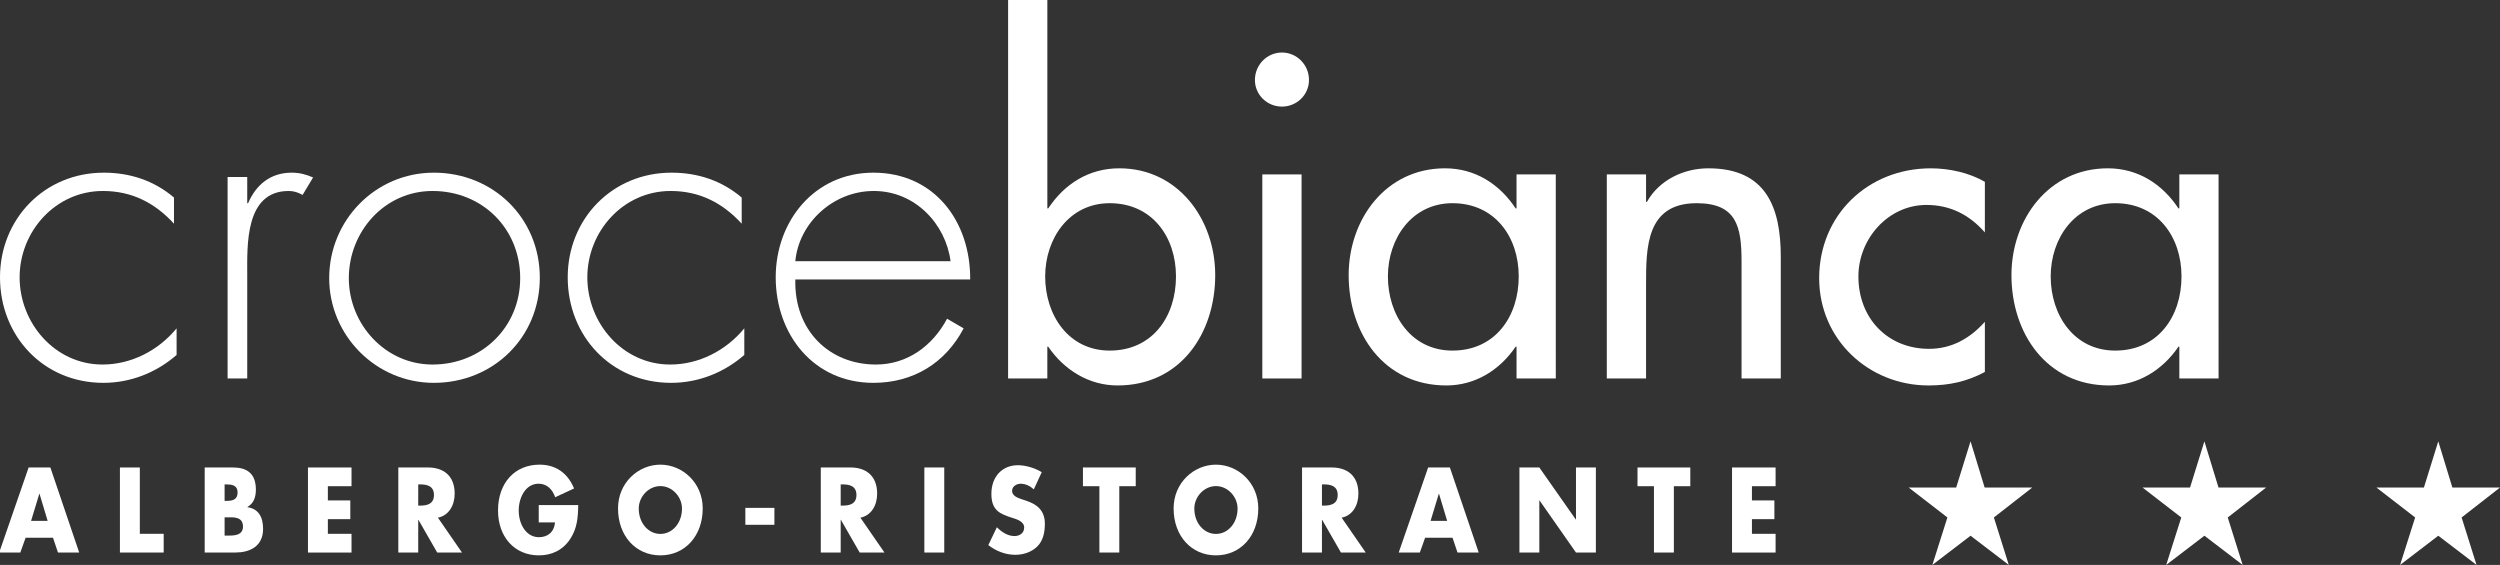
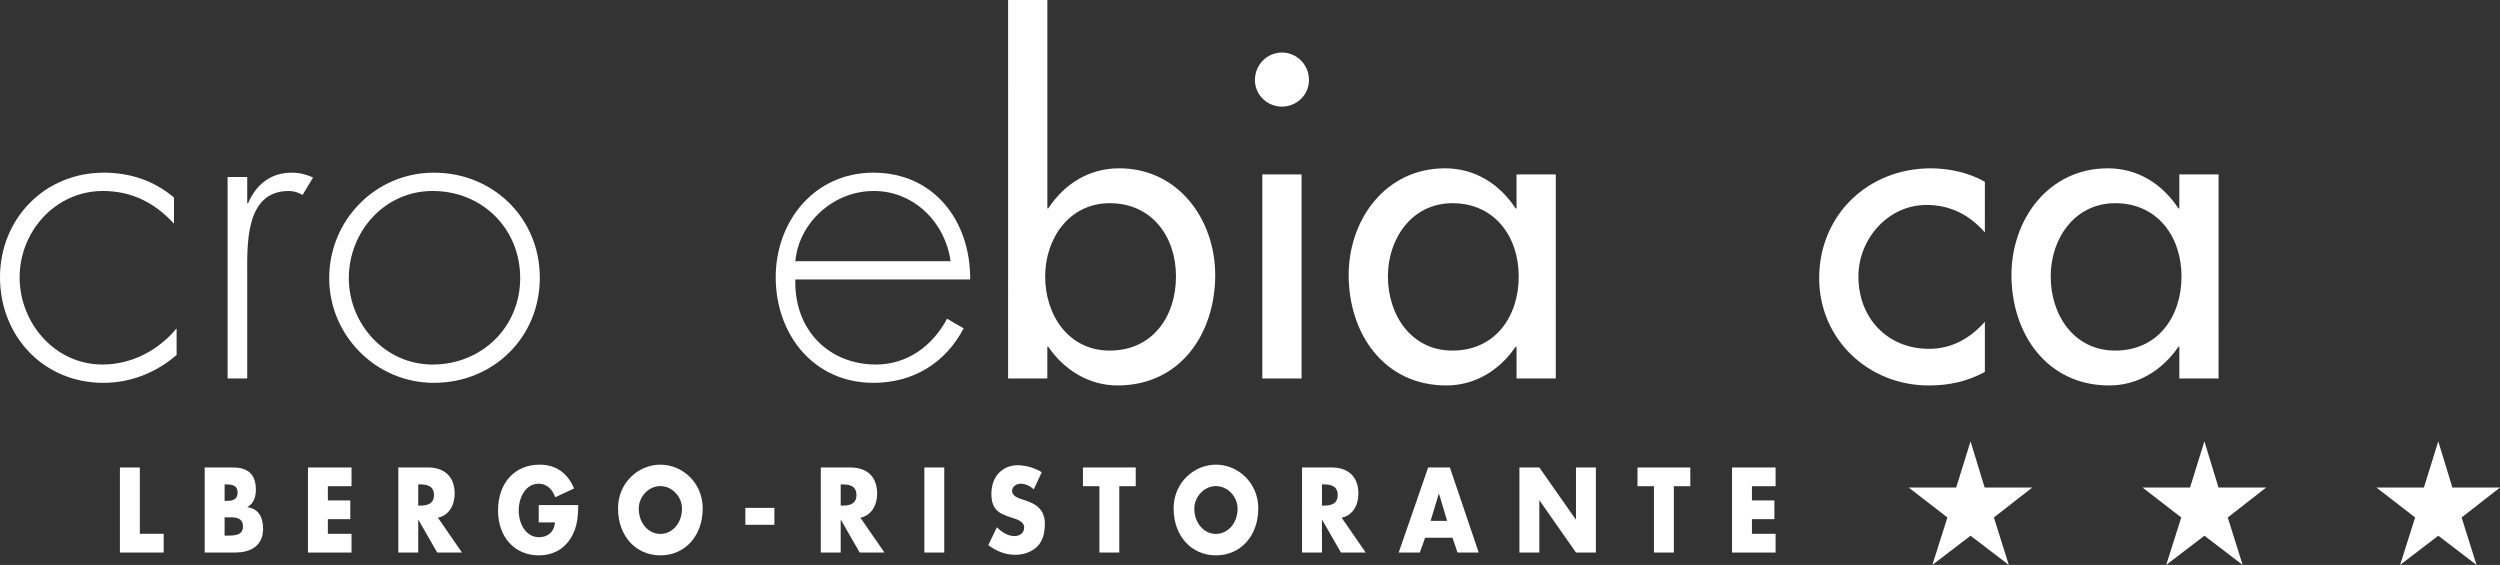
<svg xmlns="http://www.w3.org/2000/svg" version="1.1" id="Ebene_1" x="0px" y="0px" width="455.789px" height="102.994px" viewBox="0 0 455.789 102.994" enable-background="new 0 0 455.789 102.994" xml:space="preserve">
  <rect x="0" y="0" width="455.789" height="102.994" fill="#333333" stroke="none" />
  <g>
    <path fill="#FFFFFF" d="M31.719,40.781c-3.498-3.816-7.711-5.962-12.958-5.962c-8.665,0-15.184,7.394-15.184,15.741   c0,8.348,6.438,15.9,15.104,15.9c5.249,0,10.176-2.543,13.516-6.598v4.849c-3.737,3.259-8.427,5.088-13.356,5.088   C7.95,69.799,0,61.293,0,50.56c0-10.651,8.108-19.08,18.92-19.08c4.77,0,9.142,1.431,12.799,4.533V40.781z" />
    <path fill="#FFFFFF" d="M45.074,37.045h0.158c1.432-3.337,4.054-5.565,7.95-5.565c1.43,0,2.622,0.319,3.896,0.875l-1.91,3.182   c-0.874-0.478-1.59-0.717-2.542-0.717c-8.029,0-7.552,10.017-7.552,15.423v18.761h-3.58v-36.73h3.58V37.045z" />
    <path fill="#FFFFFF" d="M98.417,50.639c0,10.893-8.507,19.16-19.32,19.16c-10.572,0-19.079-8.666-19.079-19.08   c0-10.571,8.427-19.239,19.079-19.239C89.91,31.48,98.417,39.75,98.417,50.639z M63.596,50.719c0,8.346,6.599,15.741,15.264,15.741   c8.982,0,15.979-6.837,15.979-15.741c0-9.061-6.918-15.9-15.979-15.9C70.114,34.819,63.596,42.212,63.596,50.719z" />
-     <path fill="#FFFFFF" d="M135.223,40.781c-3.497-3.816-7.71-5.962-12.957-5.962c-8.666,0-15.186,7.394-15.186,15.741   c0,8.348,6.439,15.9,15.105,15.9c5.246,0,10.176-2.543,13.514-6.598v4.849c-3.735,3.259-8.427,5.088-13.354,5.088   c-10.893,0-18.842-8.505-18.842-19.239c0-10.651,8.107-19.08,18.921-19.08c4.768,0,9.141,1.431,12.797,4.533v4.768H135.223z" />
    <path fill="#FFFFFF" d="M145.001,50.957c-0.24,9.301,6.2,15.503,14.706,15.503c5.725,0,10.334-3.419,12.959-8.35l3.02,1.752   c-3.338,6.357-9.221,9.936-16.455,9.936c-10.892,0-17.807-8.824-17.807-19.239c0-10.256,7.075-19.08,17.807-19.08   c11.129,0,17.729,8.903,17.648,19.477L145.001,50.957L145.001,50.957z M173.302,47.62c-0.875-6.758-6.439-12.801-13.992-12.801   c-7.474,0-13.675,5.882-14.309,12.801H173.302z" />
    <path fill="#FFFFFF" d="M183.794,0h7.154v38h0.159c2.942-4.453,7.395-7.314,12.958-7.314c10.731,0,17.489,9.301,17.489,19.475   c0,10.652-6.36,20.113-17.807,20.113c-5.247,0-9.778-2.859-12.642-7.074h-0.16v5.803h-7.153L183.794,0L183.794,0z M214.401,50.401   c0-7.234-4.373-13.355-12.084-13.355c-7.394,0-11.765,6.44-11.765,13.355c0,6.997,4.214,13.516,11.765,13.516   C210.109,63.917,214.401,57.715,214.401,50.401z" />
    <path fill="#FFFFFF" d="M237.296,69.003h-7.154V31.799h7.154V69.003z" />
    <path fill="#FFFFFF" d="M283.645,69.003h-7.156V63.2h-0.158c-2.859,4.215-7.312,7.074-12.639,7.074   c-11.372,0-17.809-9.461-17.809-20.113c0-10.174,6.755-19.475,17.568-19.475c5.484,0,9.938,2.861,12.878,7.314h0.158v-6.202h7.156   L283.645,69.003L283.645,69.003z M276.888,50.401c0-7.234-4.373-13.355-12.085-13.355c-7.394,0-11.767,6.44-11.767,13.355   c0,6.997,4.214,13.516,11.767,13.516C272.593,63.917,276.888,57.715,276.888,50.401z" />
-     <path fill="#FFFFFF" d="M300.102,36.808h0.158c2.224-3.975,6.677-6.121,11.207-6.121c10.497,0,13.197,7.076,13.197,16.136v22.181   h-7.152V47.699c0-6.36-0.874-10.653-8.191-10.653c-9.219,0-9.219,8.108-9.219,14.867v17.091h-7.157V31.799h7.157V36.808   L300.102,36.808z" />
    <path fill="#FFFFFF" d="M361.871,42.371c-2.864-3.258-6.361-5.007-10.654-5.007c-6.996,0-12.402,6.202-12.402,13.037   c0,7.631,5.329,13.198,12.88,13.198c4.134,0,7.473-1.908,10.178-4.93v9.145c-3.261,1.748-6.521,2.461-10.256,2.461   c-10.974,0-19.955-8.424-19.955-19.555c0-11.526,8.904-20.032,20.353-20.032c3.337,0,6.994,0.793,9.858,2.464L361.871,42.371   L361.871,42.371z" />
    <path fill="#FFFFFF" d="M404.48,69.003h-7.152V63.2h-0.159c-2.865,4.215-7.317,7.074-12.644,7.074   c-11.364,0-17.806-9.461-17.806-20.113c0-10.174,6.759-19.475,17.569-19.475c5.483,0,9.938,2.861,12.879,7.314h0.159v-6.202h7.152   L404.48,69.003L404.48,69.003z M397.722,50.401c0-7.234-4.371-13.355-12.084-13.355c-7.395,0-11.765,6.44-11.765,13.355   c0,6.997,4.211,13.516,11.765,13.516C393.43,63.917,397.722,57.715,397.722,50.401z" />
  </g>
  <g>
-     <path fill="#FFFFFF" d="M4.667,98.042l-0.962,2.693h-3.852l5.368-15.508h3.961l5.257,15.508h-3.869l-0.906-2.693H4.667z    M7.204,90.021H7.167l-1.5,4.938h3.017L7.204,90.021z" />
    <path fill="#FFFFFF" d="M25.492,97.321h4.35v3.414h-7.979V85.229h3.629V97.321z" />
    <path fill="#FFFFFF" d="M37.32,100.735V85.229h5.184c2.479,0,4.146,1.068,4.146,4.031c0,1.397-0.406,2.528-1.537,3.166v0.041   c2,0.288,2.852,1.79,2.852,3.949c0,3.25-2.499,4.318-5.053,4.318H37.32z M40.948,91.315h0.406c0.963,0,1.962-0.186,1.962-1.5   c0-1.42-1.129-1.502-2.109-1.502h-0.259V91.315z M40.948,97.651h0.463c1.073,0,2.888,0.062,2.888-1.646   c0-1.872-1.795-1.688-2.98-1.688h-0.37V97.651z" />
    <path fill="#FFFFFF" d="M59.774,88.644v2.592h4.092v3.414h-4.092v2.674h4.313v3.414h-7.941V85.229h7.941v3.414H59.774z" />
    <path fill="#FFFFFF" d="M84.226,100.735h-4.517l-3.424-5.965h-0.037v5.965H72.62V85.229h5.423c2.758,0,4.85,1.459,4.85,4.771   c0,2.14-1.074,3.989-3.054,4.381L84.226,100.735z M76.248,92.181H76.6c1.186,0,2.518-0.246,2.518-1.934s-1.333-1.934-2.518-1.934   h-0.352V92.181z" />
    <path fill="#FFFFFF" d="M105.421,92.077c-0.037,2.263-0.186,4.195-1.425,6.129c-1.37,2.119-3.425,3.045-5.758,3.045   c-4.387,0-7.44-3.312-7.44-8.188c0-5.039,3.073-8.351,7.571-8.351c2.868,0,5.09,1.44,6.293,4.341l-3.443,1.604   c-0.5-1.48-1.555-2.469-3.018-2.469c-2.389,0-3.629,2.529-3.629,4.896c0,2.405,1.297,4.854,3.685,4.854   c1.574,0,2.777-0.905,2.925-2.694H98.22v-3.168L105.421,92.077L105.421,92.077z" />
    <path fill="#FFFFFF" d="M128.115,92.694c0,5.019-3.239,8.557-7.72,8.557c-4.479,0-7.719-3.538-7.719-8.557   c0-4.689,3.702-7.98,7.719-7.98C124.413,84.714,128.115,88.005,128.115,92.694z M116.454,92.715c0,2.675,1.776,4.628,3.942,4.628   s3.942-1.953,3.942-4.628c0-2.139-1.777-4.093-3.942-4.093C118.23,88.622,116.454,90.576,116.454,92.715z" />
    <path fill="#FFFFFF" d="M141.184,92.592v3.085h-5.294v-3.085H141.184z" />
    <path fill="#FFFFFF" d="M161.25,100.735h-4.518l-3.424-5.965h-0.037v5.965h-3.628V85.229h5.424c2.759,0,4.851,1.459,4.851,4.771   c0,2.14-1.074,3.989-3.056,4.381L161.25,100.735z M153.271,92.181h0.353c1.185,0,2.518-0.246,2.518-1.934s-1.333-1.934-2.518-1.934   h-0.353V92.181z" />
    <path fill="#FFFFFF" d="M172.152,100.735h-3.628V85.229h3.628V100.735z" />
    <path fill="#FFFFFF" d="M188.479,89.22c-0.666-0.617-1.518-1.029-2.406-1.029c-0.667,0-1.555,0.433-1.555,1.297   c0,0.904,0.981,1.254,1.61,1.479l0.925,0.31c1.944,0.638,3.443,1.728,3.443,4.236c0,1.543-0.333,3.127-1.444,4.176   c-1.092,1.027-2.555,1.459-3.961,1.459c-1.759,0-3.48-0.658-4.905-1.769l1.556-3.25c0.906,0.886,1.979,1.604,3.221,1.604   c0.852,0,1.759-0.473,1.759-1.563c0-1.131-1.425-1.521-2.203-1.769c-2.276-0.721-3.775-1.379-3.775-4.381   c0-3.146,2.018-5.203,4.812-5.203c1.407,0,3.128,0.492,4.368,1.274L188.479,89.22z" />
    <path fill="#FFFFFF" d="M204.065,100.735h-3.628V88.644h-2.999v-3.414h9.625v3.414h-2.999L204.065,100.735L204.065,100.735z" />
    <path fill="#FFFFFF" d="M229.406,92.694c0,5.019-3.238,8.557-7.719,8.557c-4.479,0-7.719-3.538-7.719-8.557   c0-4.689,3.702-7.98,7.719-7.98C225.704,84.714,229.406,88.005,229.406,92.694z M217.744,92.715c0,2.675,1.776,4.628,3.942,4.628   s3.943-1.953,3.943-4.628c0-2.139-1.777-4.093-3.943-4.093S217.744,90.576,217.744,92.715z" />
    <path fill="#FFFFFF" d="M248.991,100.735h-4.519l-3.424-5.965h-0.037v5.965h-3.628V85.229h5.424c2.758,0,4.851,1.459,4.851,4.771   c0,2.14-1.074,3.989-3.056,4.381L248.991,100.735z M241.012,92.181h0.352c1.186,0,2.519-0.246,2.519-1.934   s-1.333-1.934-2.519-1.934h-0.352V92.181z" />
    <path fill="#FFFFFF" d="M259.819,98.042l-0.963,2.693h-3.85l5.368-15.508h3.961l5.257,15.508h-3.868l-0.907-2.693H259.819z    M262.355,90.021h-0.037l-1.499,4.938h3.018L262.355,90.021z" />
    <path fill="#FFFFFF" d="M277.015,85.229h3.628l6.646,9.48h0.037v-9.48h3.628v15.508h-3.628l-6.646-9.502h-0.037v9.502h-3.628   V85.229z" />
    <path fill="#FFFFFF" d="M305.17,100.735h-3.628V88.644h-2.999v-3.414h9.626v3.414h-2.999V100.735L305.17,100.735z" />
    <path fill="#FFFFFF" d="M319.405,88.644v2.592h4.092v3.414h-4.092v2.674h4.313v3.414h-7.941V85.229h7.941v3.414H319.405z" />
  </g>
  <g>
    <g>
      <path fill="#FFFFFF" d="M361.832,88.884h8.682l-6.998,5.458l2.718,8.652l-6.971-5.325l-6.965,5.325l2.744-8.652l-7.062-5.458    h8.663l2.618-8.423L361.832,88.884z" />
    </g>
    <g>
      <path fill="#FFFFFF" d="M404.468,88.884h8.685l-6.999,5.458l2.717,8.652l-6.973-5.325l-6.963,5.325l2.744-8.652l-7.061-5.458    h8.663l2.615-8.423L404.468,88.884z" />
    </g>
    <g>
      <path fill="#FFFFFF" d="M447.106,88.884h8.684l-6.999,5.458l2.718,8.652l-6.972-5.325l-6.963,5.325l2.744-8.652l-7.061-5.458    h8.661l2.617-8.423L447.106,88.884z" />
    </g>
    <path fill="#FFFFFF" d="M238.649,14.584c0,2.704-2.225,4.85-4.929,4.85s-4.929-2.146-4.929-4.85c0-2.782,2.225-5.008,4.929-5.008   S238.649,11.802,238.649,14.584z" />
  </g>
</svg>